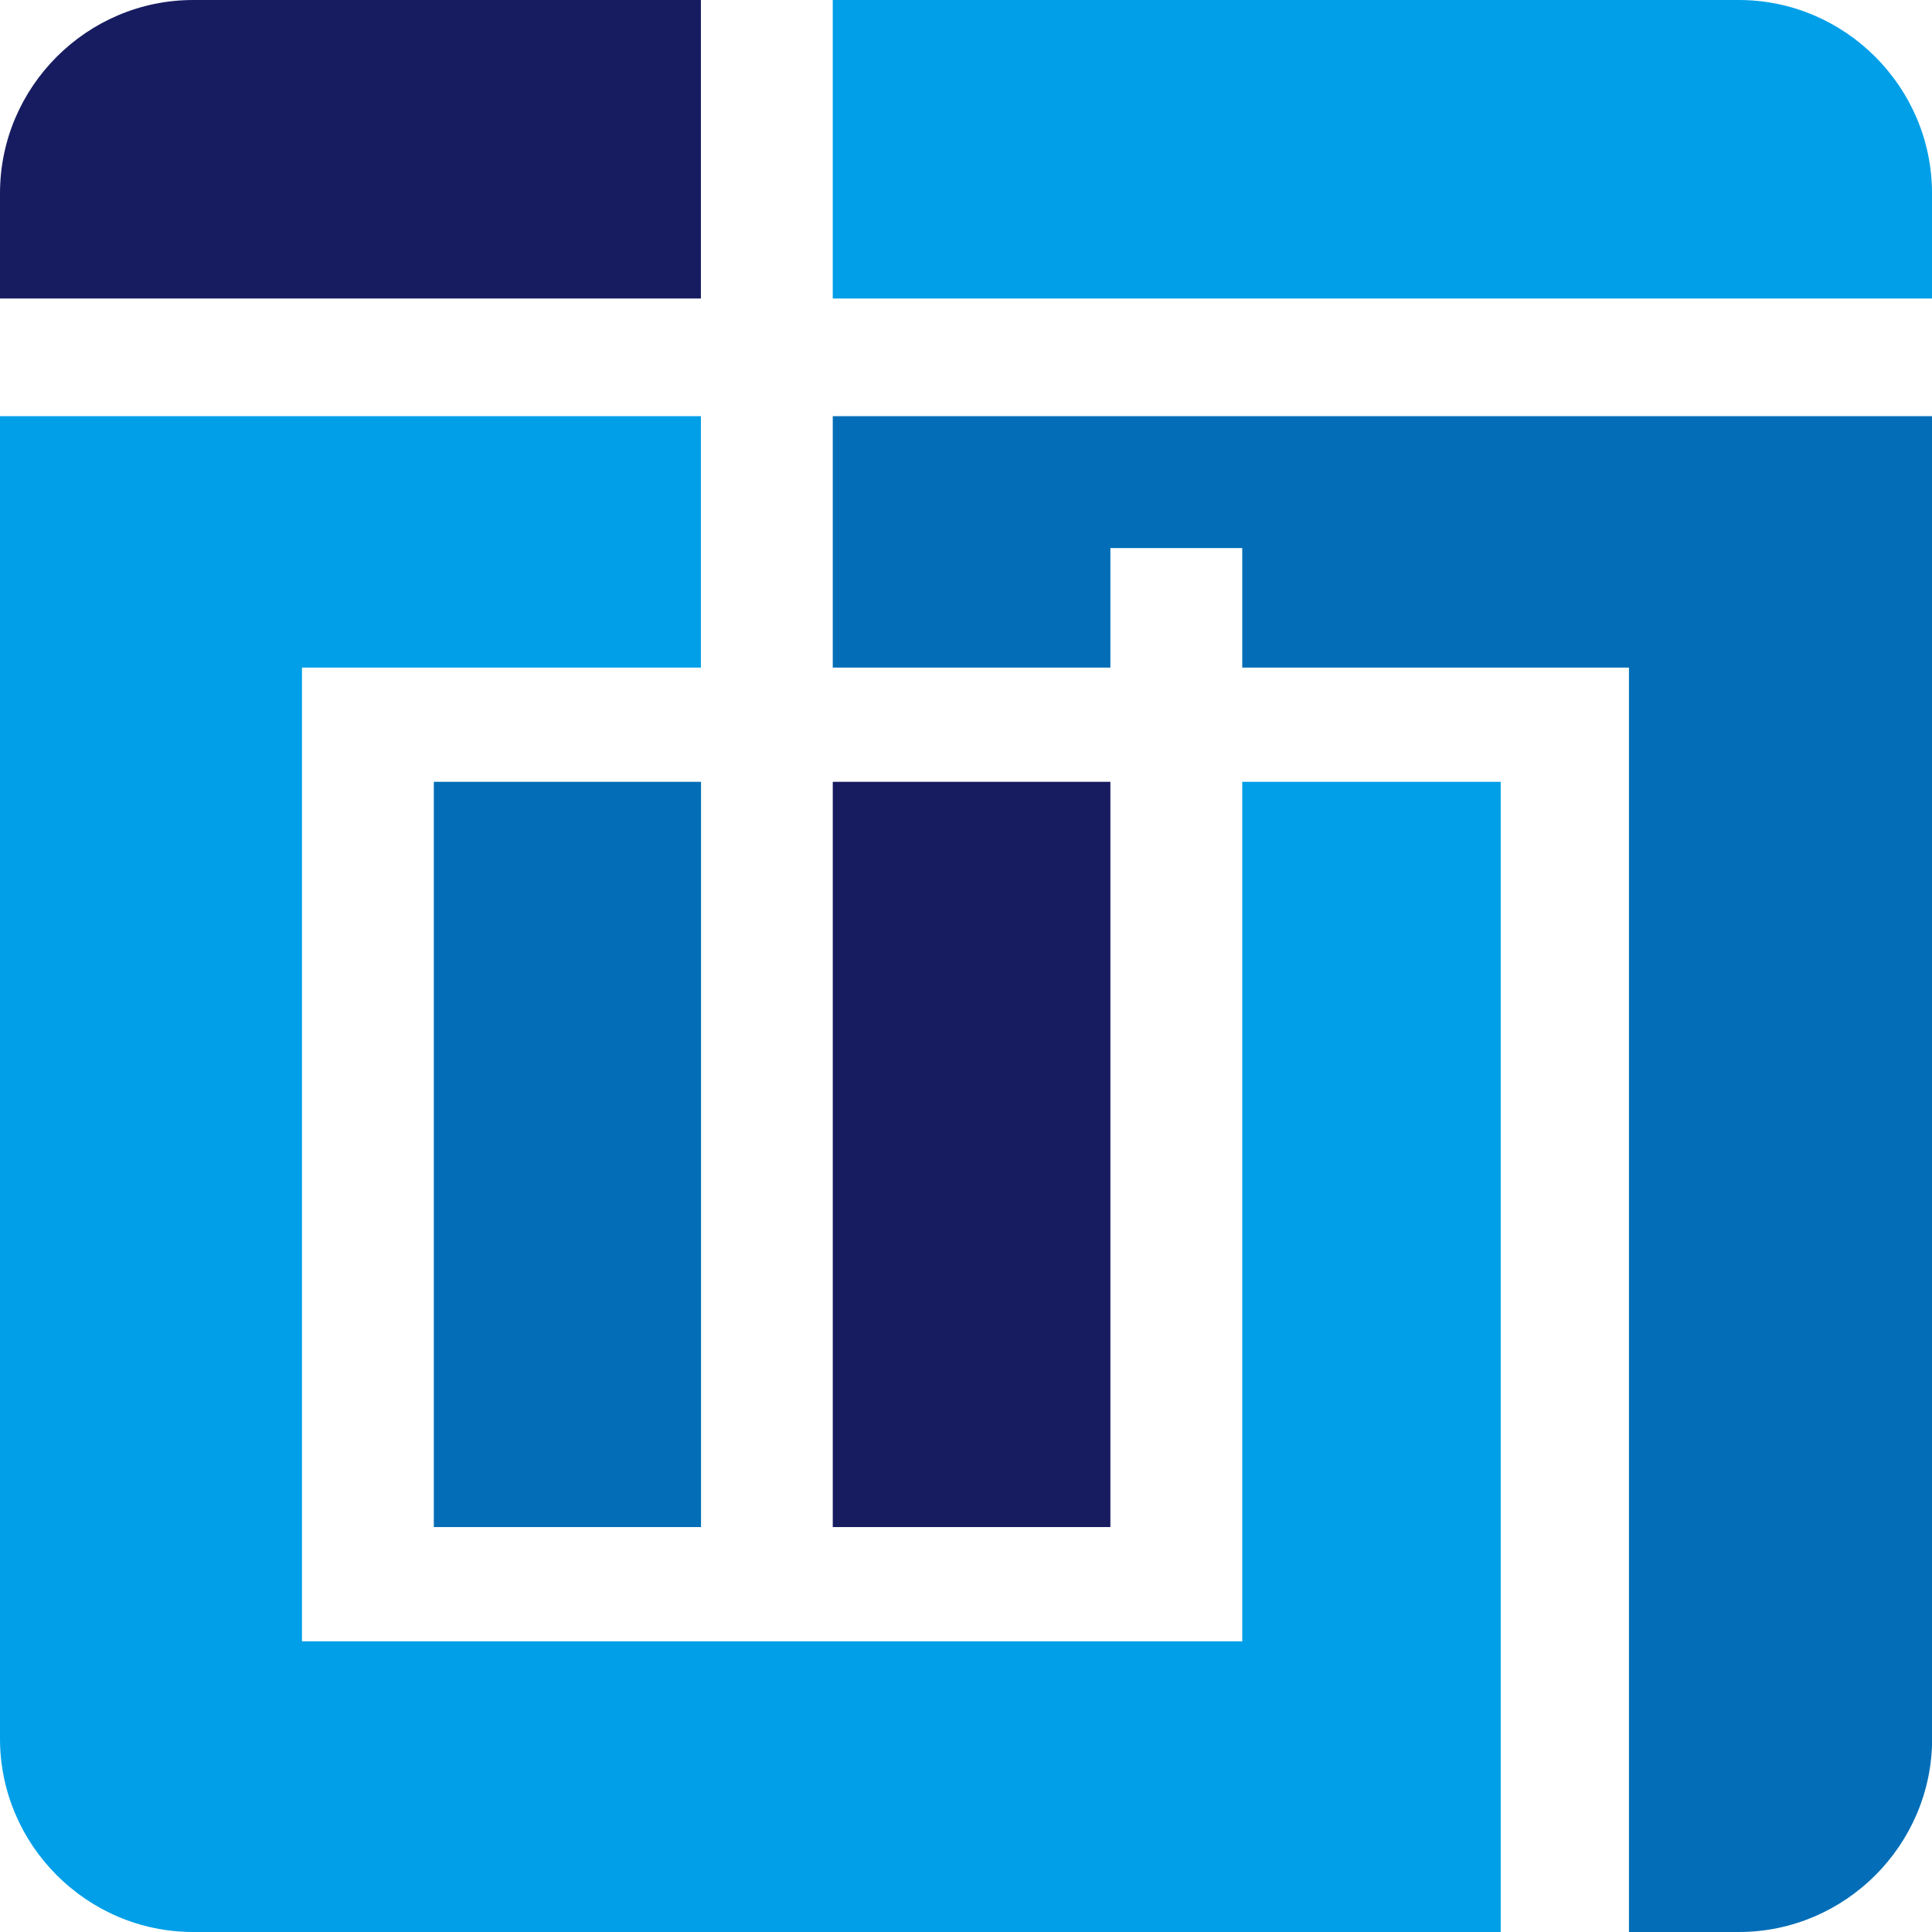
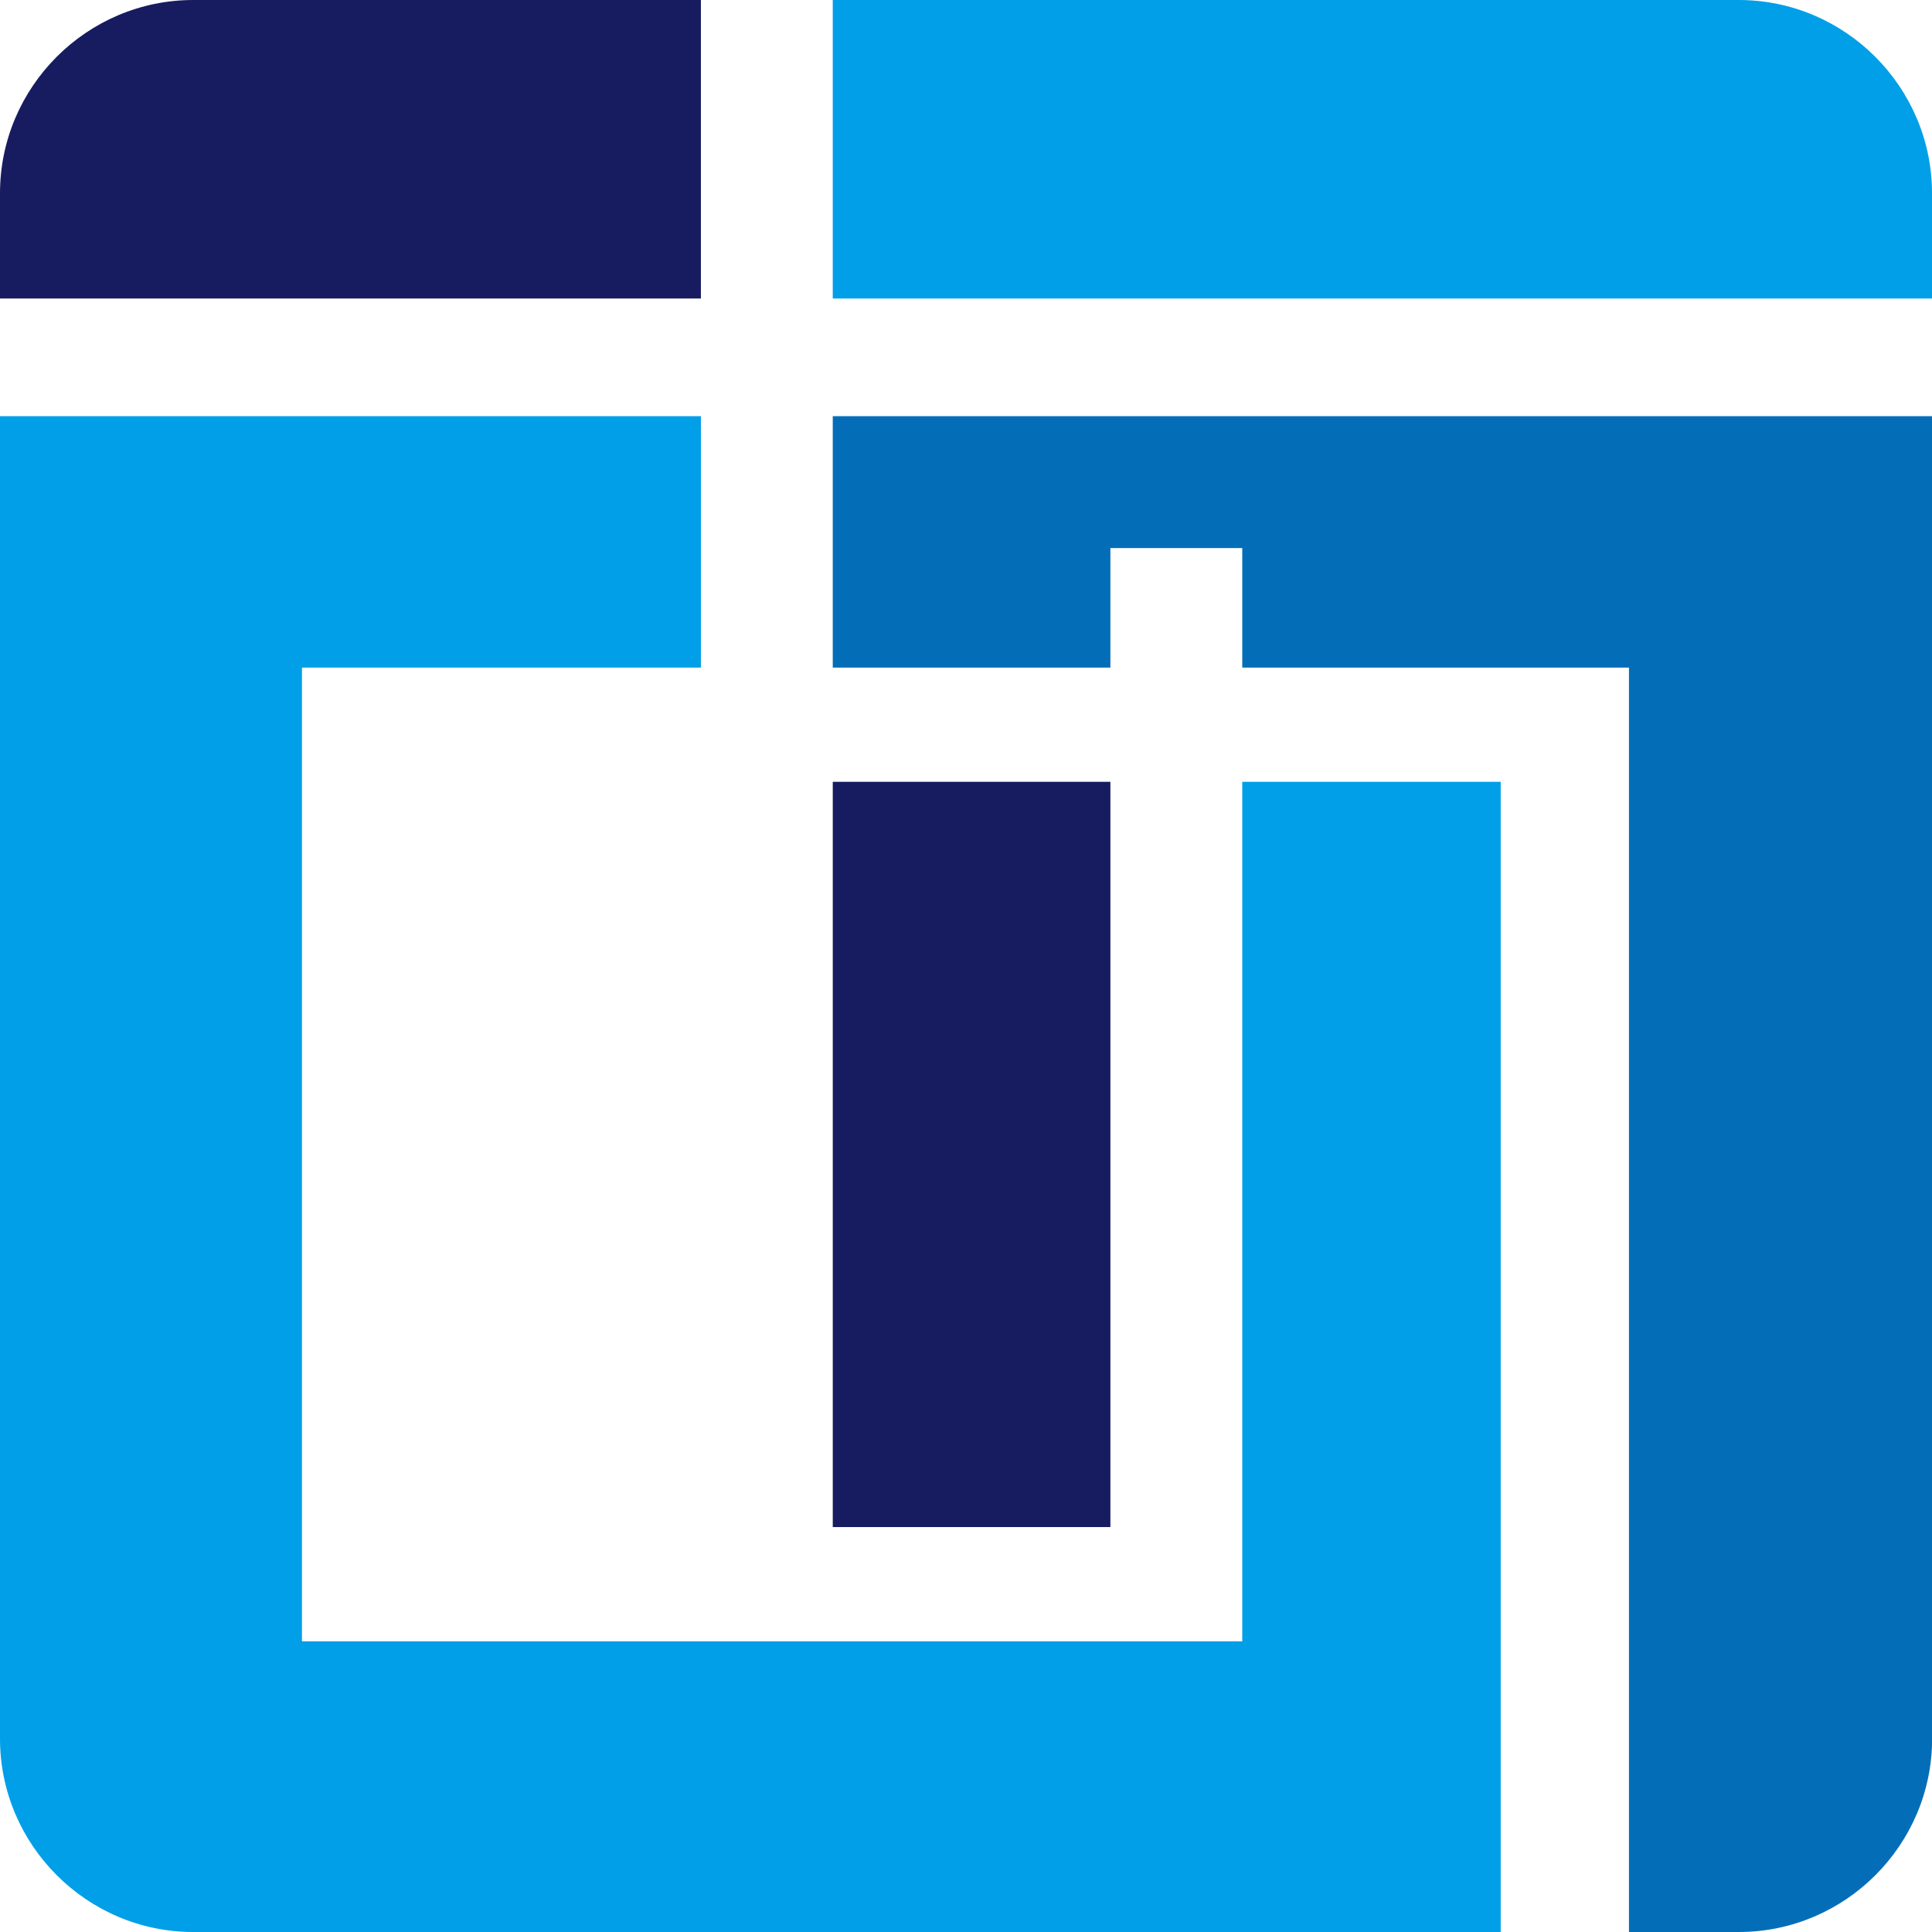
<svg xmlns="http://www.w3.org/2000/svg" id="_レイヤー_1" viewBox="0 0 161.17 161.17">
  <defs>
    <style>.cls-1{fill:#009fe8;}.cls-2{fill:#036eb7;}.cls-3{fill:#171c61;}</style>
  </defs>
  <rect class="cls-3" x="69.47" y="65.22" width="23.16" height="62.17" />
  <path class="cls-1" d="m69.47,24.9h91.7v-8.78c0-8.86-7.25-16.12-16.12-16.12h-75.58v24.9Z" />
  <path class="cls-3" d="m58.47,24.9V0H16.12C7.25,0,0,7.25,0,16.12v8.78h58.47Z" />
-   <rect class="cls-2" x="36.19" y="65.22" width="22.29" height="62.17" />
  <path class="cls-2" d="m69.47,34.72v20.97h23.16v-9.97h11v9.97h32.26v105.48h9.17c8.86,0,16.12-7.25,16.12-16.12V34.72h-91.7Z" />
  <path class="cls-1" d="m125.18,65.22h-21.55v71.7H25.19V55.69h33.28v-20.97H0v110.33c0,8.86,7.25,16.12,16.12,16.12h109.07v-95.95Z" />
</svg>